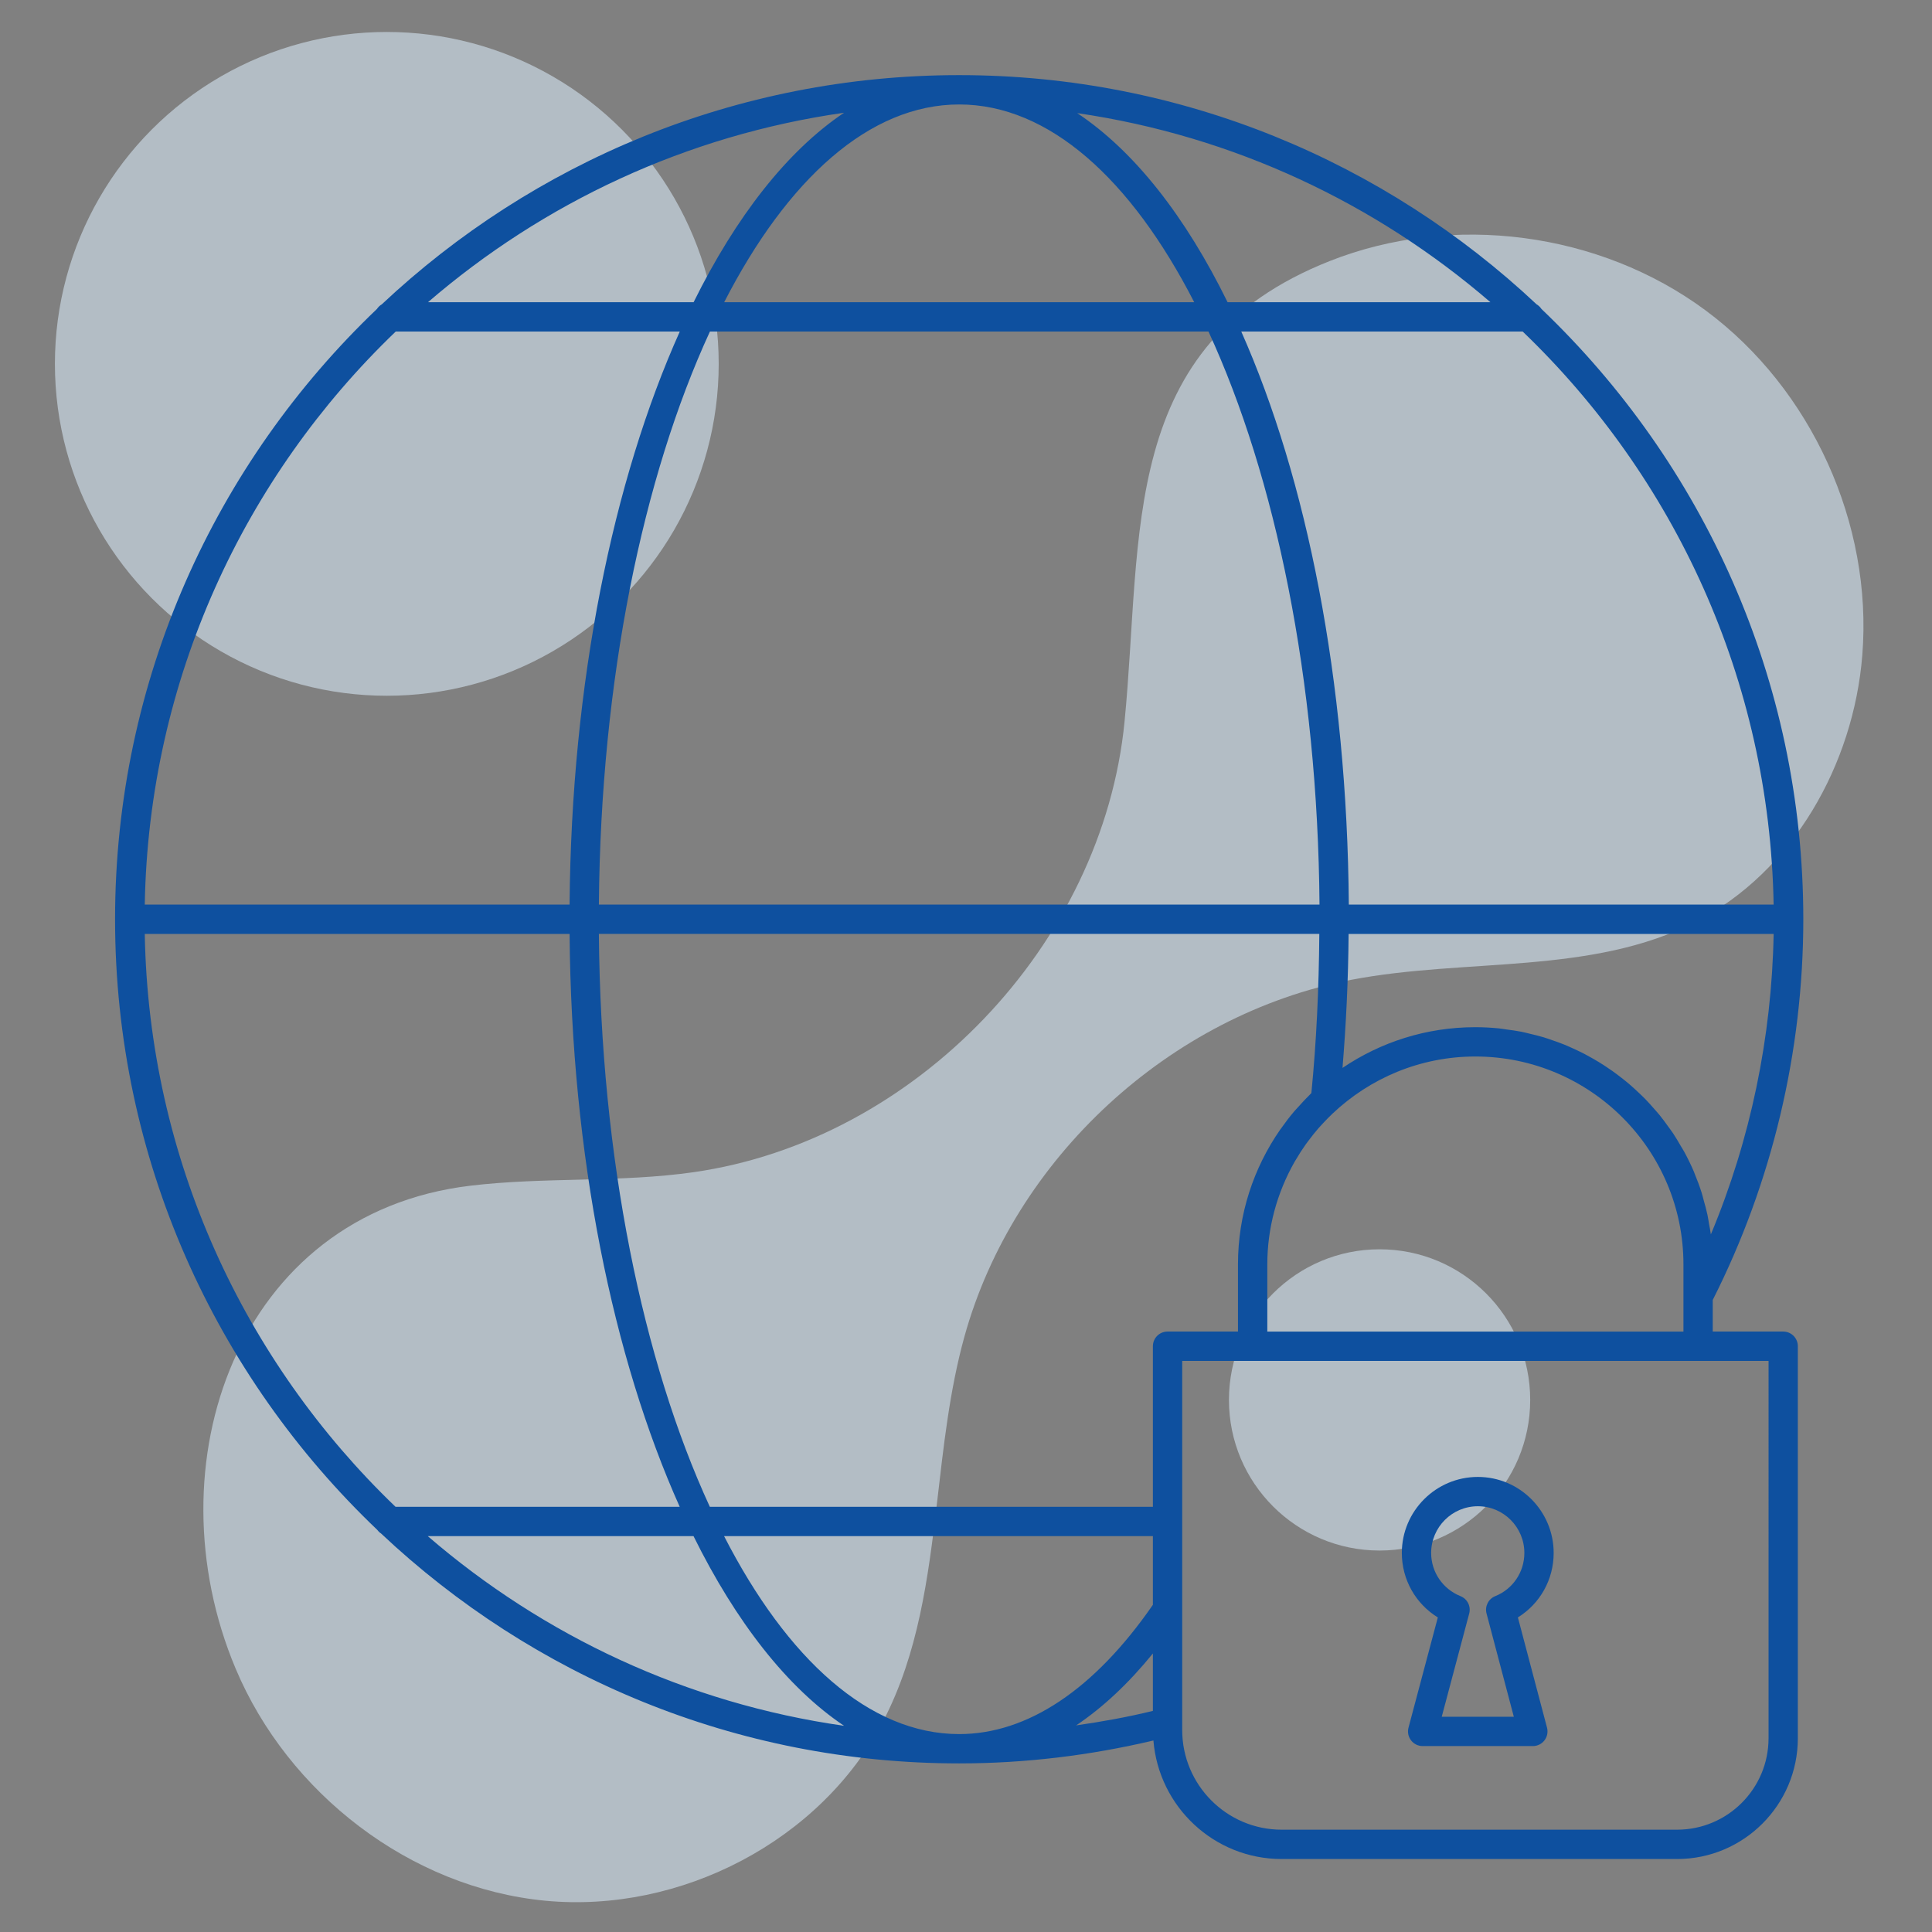
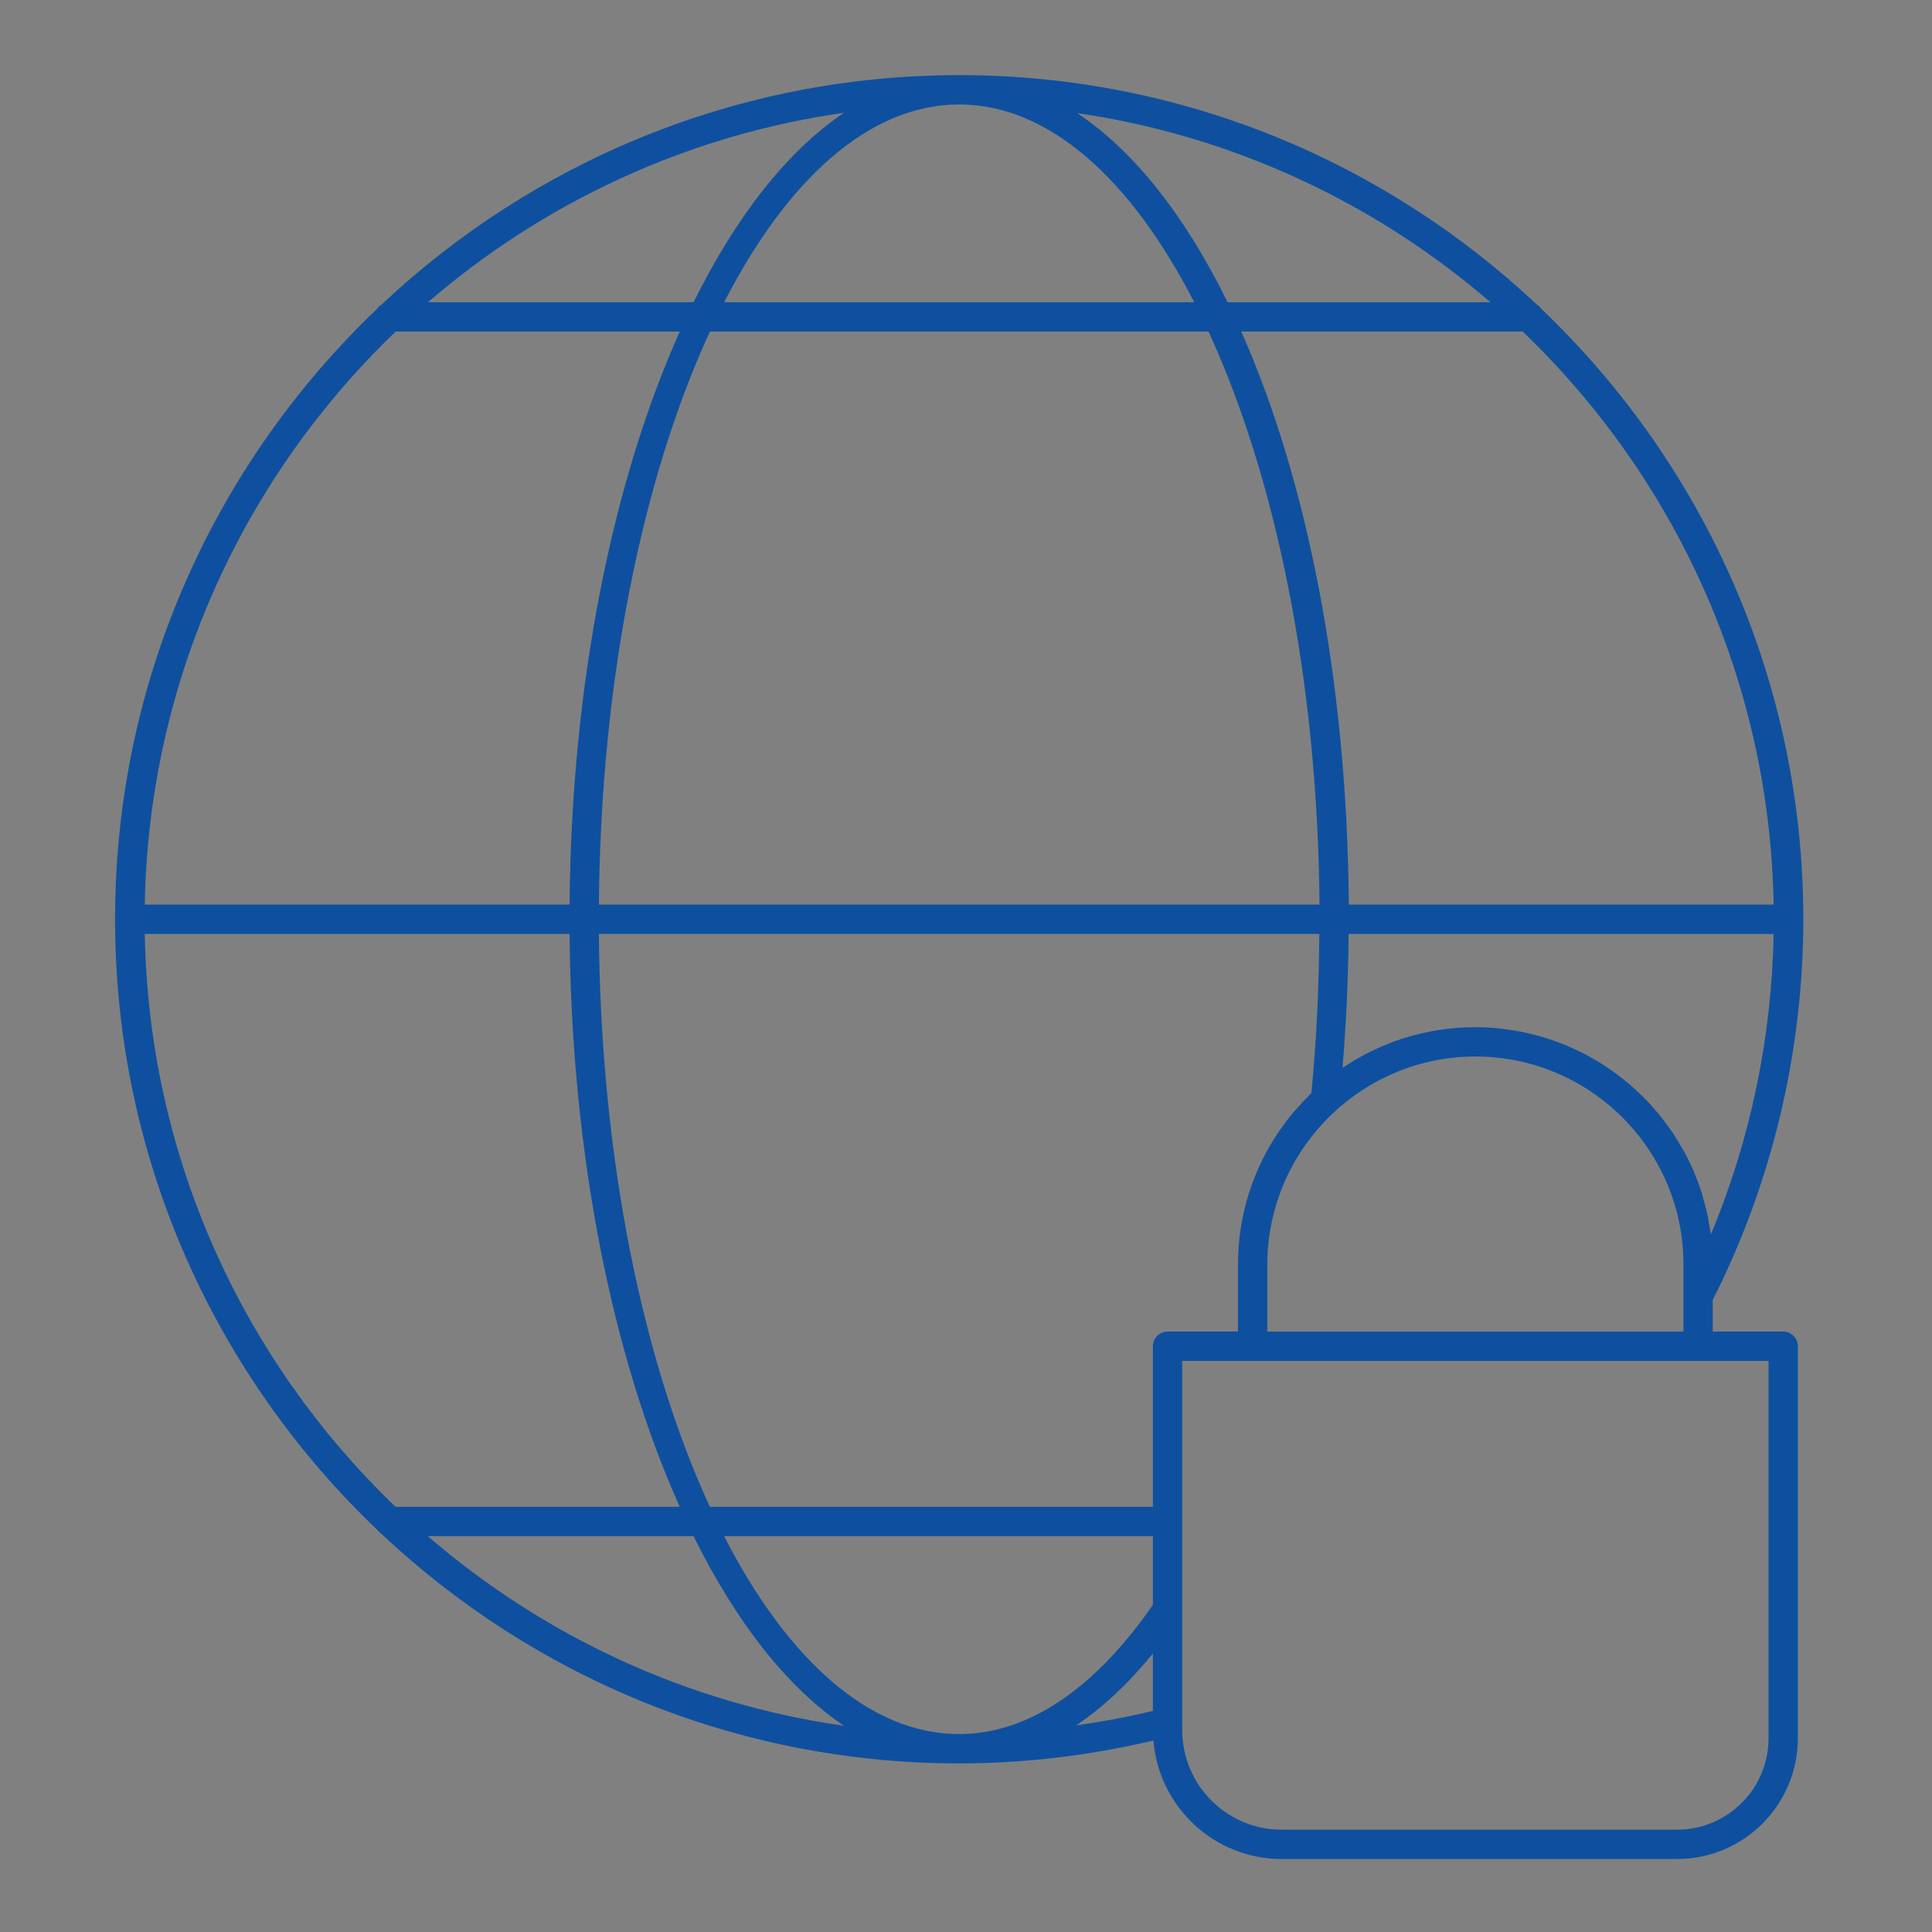
<svg xmlns="http://www.w3.org/2000/svg" version="1.1" id="Layer_1" x="0px" y="0px" width="200px" height="200px" viewBox="0 0 200 200" enable-background="new 0 0 200 200" xml:space="preserve">
  <rect x="0" y="0" width="200" height="200" fill="#808080" stroke="none" />
  <g>
    <g opacity="0.54">
-       <path fill="#DEF0FF" d="M97.004,155.528c0.675-5.78,1.291-11.599,2.831-17.156c5.11-18.437,21.266-33.338,40.055-36.943    c11.918-2.287,24.889-0.466,35.678-6.02c10.062-5.179,16.31-16.295,17.217-27.575c1.094-13.609-5.26-27.586-16.232-35.71    C165.581,24,150.358,22.002,137.662,27.02c-21.956,8.676-19.342,28.258-21.251,47.7c-2.266,23.069-21.656,43.338-44.602,46.623    c-7.644,1.094-15.443,0.485-23.11,1.399c-24.211,2.886-33.149,28.955-24.313,49.978c5.436,12.934,18.103,22.712,32.07,24.043    s28.547-6.19,35.001-18.648C95.059,171.159,96.086,163.379,97.004,155.528z" />
-       <circle fill="#DEF0FF" cx="40.042" cy="37.667" r="34.358" />
-       <circle fill="#DEF0FF" cx="142.813" cy="144.919" r="15.593" />
-     </g>
+       </g>
    <g>
      <path fill="#0E509F" d="M184.596,137.842h-7.294v-3.269c6.129-12.108,9.376-25.724,9.376-39.412    c0-24.828-10.425-47.252-27.106-63.175c-0.13-0.198-0.297-0.36-0.502-0.479c-15.642-14.698-36.667-23.73-59.774-23.73    c-23.109,0-44.136,9.033-59.779,23.733c-0.202,0.118-0.366,0.277-0.495,0.472c-16.684,15.924-27.11,38.349-27.11,63.179    c0,24.848,10.442,47.289,27.147,63.215c0.108,0.148,0.236,0.27,0.389,0.371c15.65,14.74,36.705,23.8,59.848,23.8    c6.816,0,13.563-0.824,20.105-2.372c0.553,6.856,6.287,12.27,13.271,12.27h40.94c6.893,0,12.5-5.608,12.5-12.501v-40.584    C186.113,138.522,185.434,137.842,184.596,137.842z M120.864,137.842c-0.838,0-1.517,0.679-1.517,1.518v16.623H73.481    c-6.93-15.033-11.301-36.028-11.485-59.304h74.579c-0.044,5.652-0.3,11.194-0.822,16.472c-0.052,0.049-0.095,0.105-0.147,0.155    c-0.419,0.408-0.813,0.839-1.203,1.275c-0.143,0.161-0.297,0.314-0.436,0.479c-0.482,0.569-0.934,1.163-1.364,1.775    c-0.028,0.04-0.06,0.077-0.088,0.117c-2.743,3.961-4.36,8.756-4.36,13.927v6.962H120.864z M119.347,166.128    c-6.051,8.758-12.977,13.384-20.05,13.384c-9.295,0-17.799-7.739-24.339-20.491h44.389V166.128z M125.102,34.321    c6.934,15.034,11.309,36.036,11.493,59.322H61.997c0.184-23.286,4.559-44.288,11.494-59.322H125.102z M74.967,31.285    c6.538-12.741,15.039-20.471,24.329-20.471c9.289,0,17.79,7.73,24.328,20.471H74.967z M183.607,96.68    c-0.194,10.694-2.403,21.308-6.499,31.103c-0.047-0.371-0.127-0.73-0.191-1.095c-0.054-0.311-0.097-0.626-0.162-0.933    c-0.108-0.507-0.247-1.001-0.386-1.496c-0.071-0.253-0.127-0.511-0.206-0.761c-0.216-0.683-0.464-1.352-0.737-2.008    c-0.022-0.053-0.038-0.109-0.06-0.162c-0.3-0.708-0.636-1.396-0.999-2.068c-0.114-0.21-0.246-0.408-0.366-0.615    c-0.262-0.453-0.526-0.905-0.815-1.339c-0.163-0.244-0.344-0.475-0.515-0.714c-0.272-0.378-0.544-0.755-0.837-1.117    c-0.199-0.245-0.411-0.478-0.618-0.715c-0.292-0.333-0.584-0.664-0.893-0.981c-0.228-0.234-0.466-0.457-0.704-0.682    c-0.314-0.297-0.63-0.59-0.959-0.871c-0.252-0.215-0.511-0.421-0.772-0.626c-0.337-0.265-0.678-0.522-1.029-0.769    c-0.274-0.193-0.552-0.38-0.834-0.563c-0.359-0.232-0.725-0.453-1.097-0.666c-0.292-0.168-0.584-0.332-0.883-0.488    c-0.384-0.2-0.776-0.384-1.171-0.564c-0.304-0.138-0.607-0.278-0.917-0.404c-0.413-0.168-0.835-0.315-1.258-0.461    c-0.308-0.106-0.614-0.218-0.928-0.312c-0.449-0.135-0.908-0.243-1.368-0.352c-0.302-0.072-0.601-0.154-0.907-0.215    c-0.514-0.101-1.039-0.171-1.565-0.239c-0.263-0.034-0.521-0.085-0.786-0.111c-0.796-0.078-1.601-0.122-2.417-0.122    c-5.091,0-9.825,1.556-13.752,4.216c0.369-4.501,0.595-9.126,0.631-13.868H183.607z M131.192,130.88    c0-3.74,0.995-7.393,2.822-10.606c0.037-0.064,0.078-0.126,0.115-0.189c0.321-0.551,0.665-1.088,1.034-1.609    c0.095-0.133,0.197-0.262,0.294-0.393c0.323-0.436,0.661-0.861,1.018-1.273c0.154-0.178,0.315-0.349,0.475-0.521    c0.321-0.347,0.653-0.685,0.998-1.012c3.862-3.651,9.058-5.908,14.782-5.908c11.876,0,21.539,9.65,21.539,21.513v3.353v3.609    h-43.077V130.88z M183.606,93.643h-43.977c-0.175-23.261-4.348-44.033-11.133-59.322h29.131    C173.302,49.355,183.191,70.357,183.606,93.643z M154.288,31.285h-27.209c-4.357-8.875-9.646-15.637-15.563-19.575    C127.718,14.072,142.43,21.062,154.288,31.285z M71.802,31.285H44.304c11.931-10.285,26.752-17.294,43.073-19.613    C81.499,15.615,76.197,22.408,71.802,31.285z M40.965,34.321h29.407C63.46,49.727,59.146,70.609,58.963,93.643H14.986    C15.4,70.357,25.29,49.355,40.965,34.321z M14.986,96.68h43.978c0.183,23.024,4.493,43.899,11.4,59.304H40.945    C25.282,140.95,15.4,119.956,14.986,96.68z M44.282,159.02h27.511c4.396,8.887,9.702,15.687,15.585,19.634    C71.046,176.332,56.217,169.316,44.282,159.02z M119.347,171.167v5.944c-2.614,0.64-5.272,1.117-7.948,1.502    C114.162,176.764,116.823,174.269,119.347,171.167z M183.079,179.944c0,5.22-4.247,9.465-9.466,9.465h-40.94    c-5.674,0-10.291-4.627-10.291-10.315v-0.803v-11.694v-25.718h7.294h46.111h7.294V179.944z" />
-       <path fill="#0E509F" d="M160.835,160.762c0-4.34-3.52-7.871-7.848-7.871c-4.341,0-7.87,3.531-7.87,7.871    c0,2.758,1.427,5.257,3.727,6.675l-3.036,11.409c-0.122,0.456-0.024,0.942,0.263,1.315c0.287,0.374,0.732,0.593,1.203,0.593    h11.407c0.471,0,0.915-0.219,1.202-0.593c0.287-0.374,0.385-0.857,0.264-1.313l-3.016-11.414    C159.417,166.021,160.835,163.524,160.835,160.762z M154.786,165.234c-0.71,0.285-1.096,1.055-0.9,1.794l2.824,10.689h-7.462    l2.844-10.687c0.197-0.741-0.188-1.512-0.899-1.796c-1.848-0.746-3.041-2.501-3.041-4.473c0-2.667,2.17-4.835,4.836-4.835    c2.653,0,4.813,2.168,4.813,4.835C157.801,162.74,156.617,164.495,154.786,165.234z" />
    </g>
  </g>
</svg>